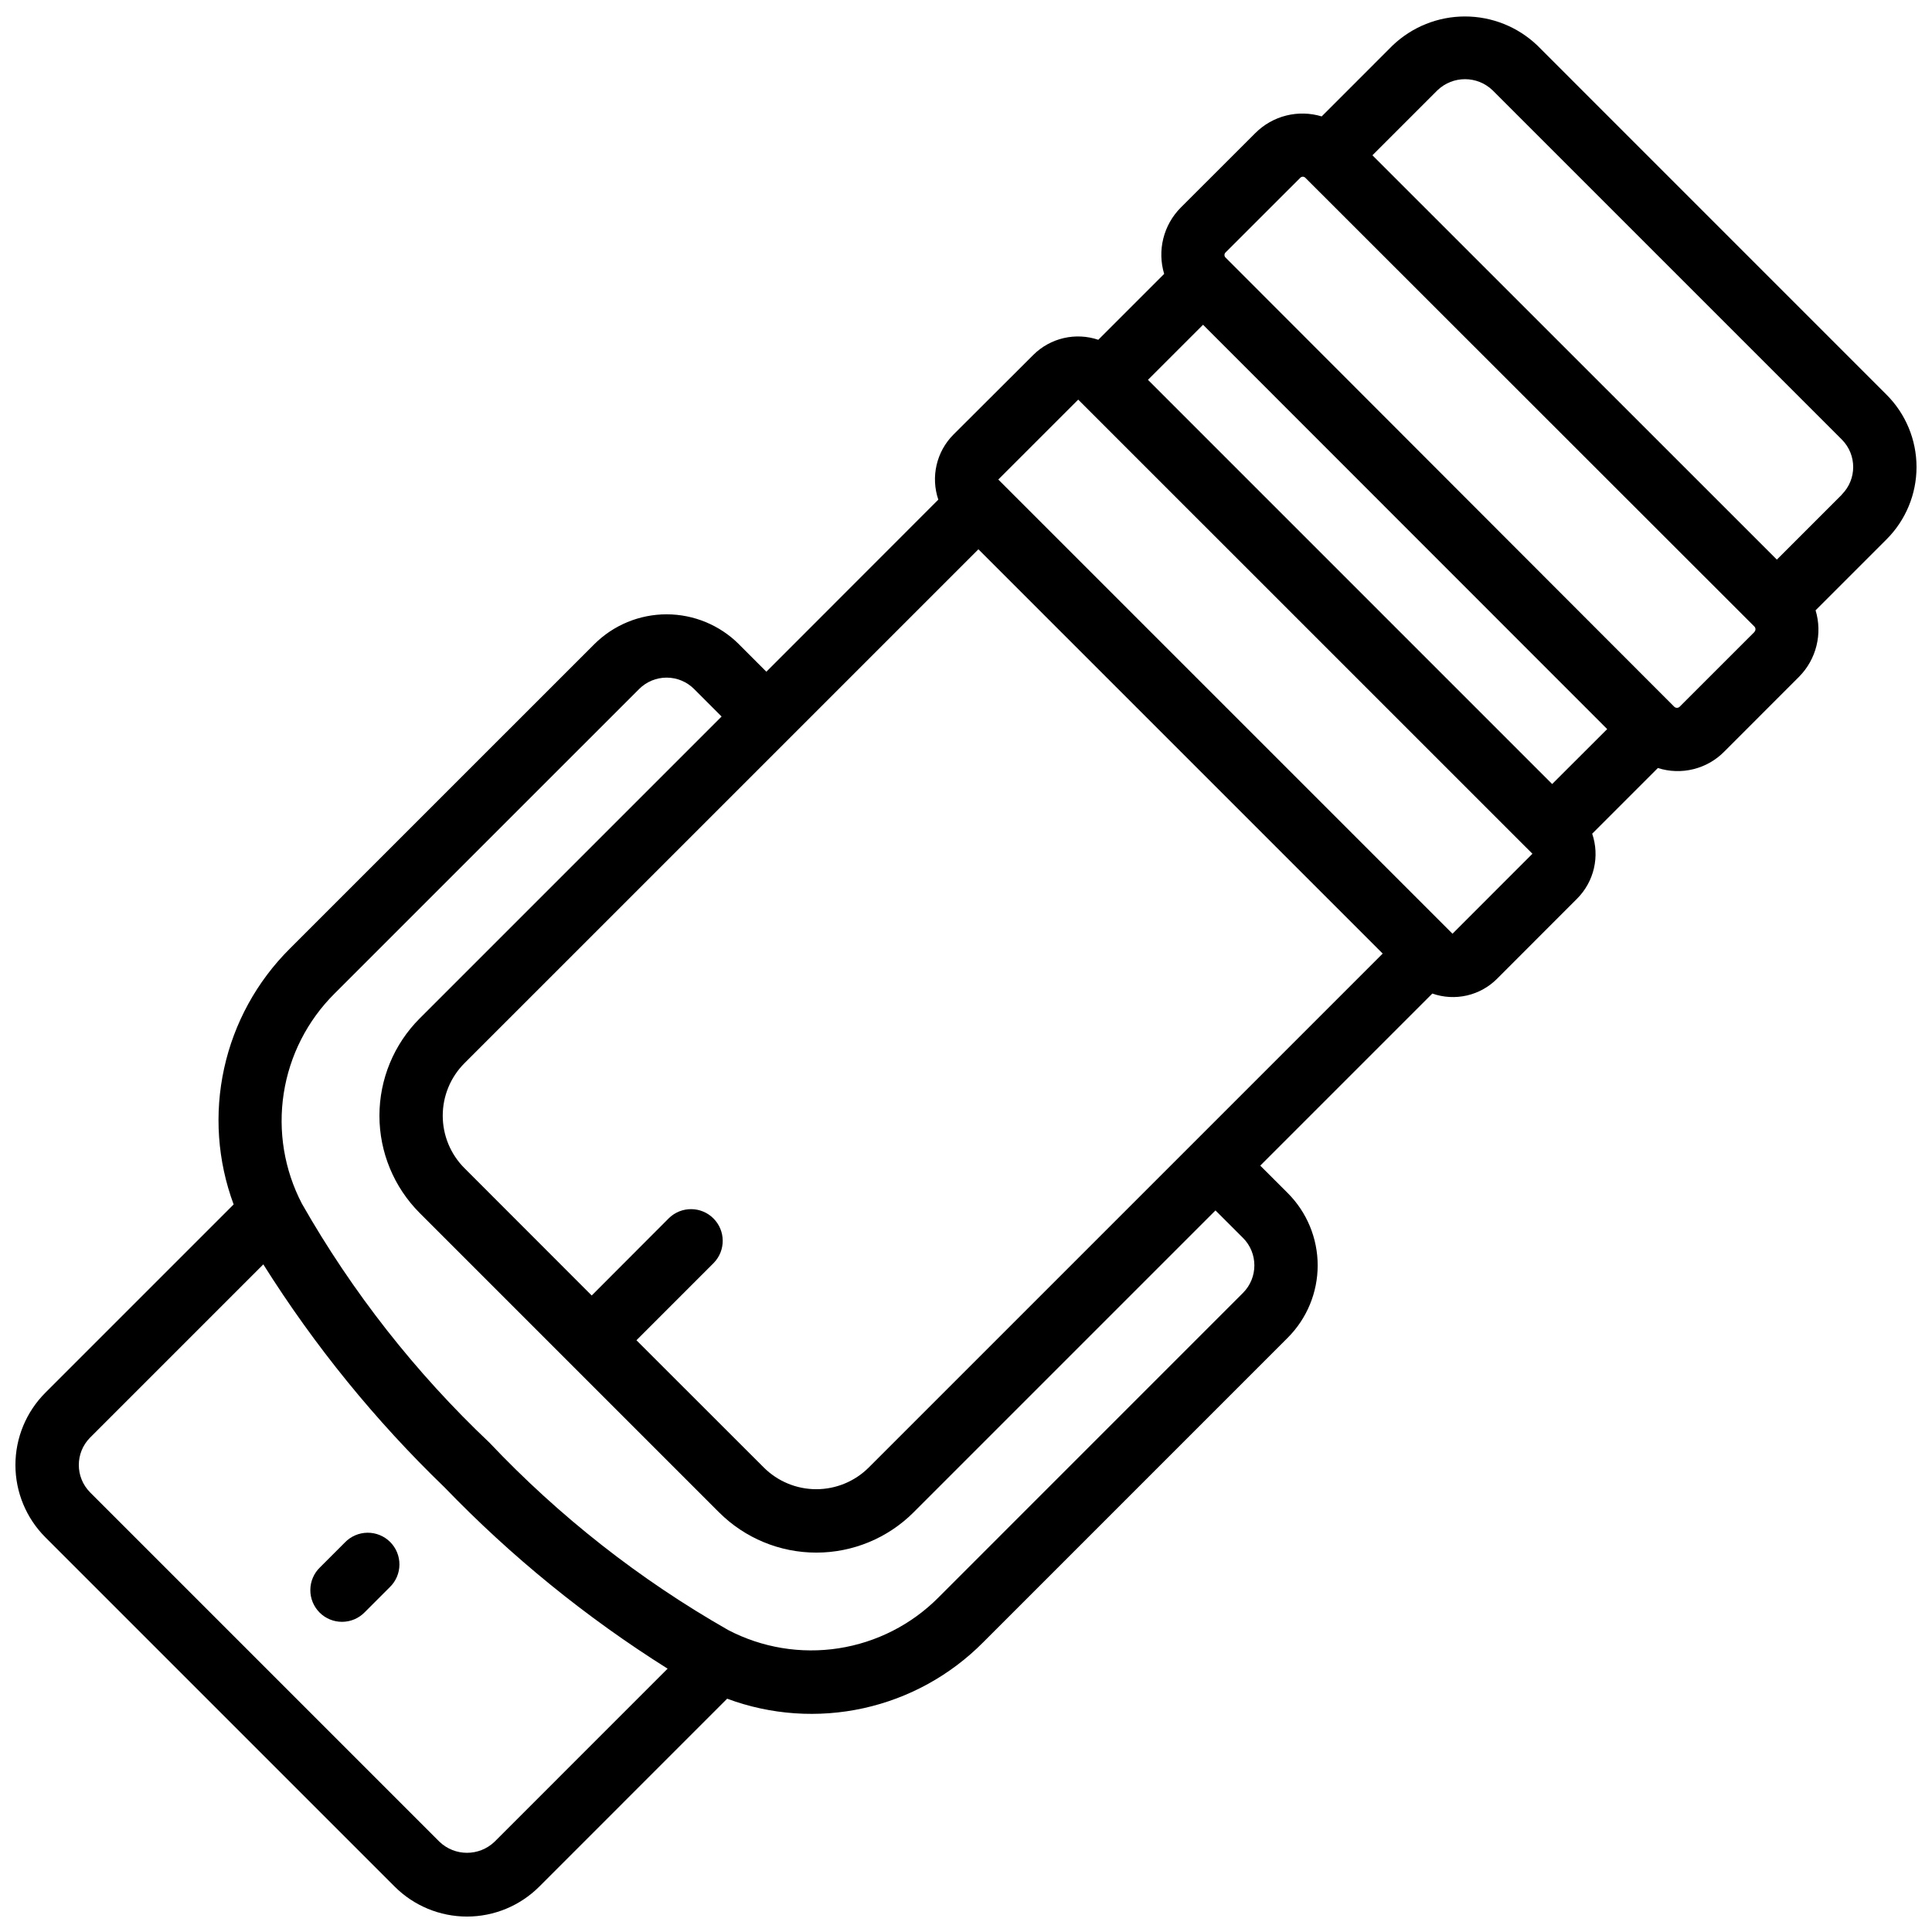
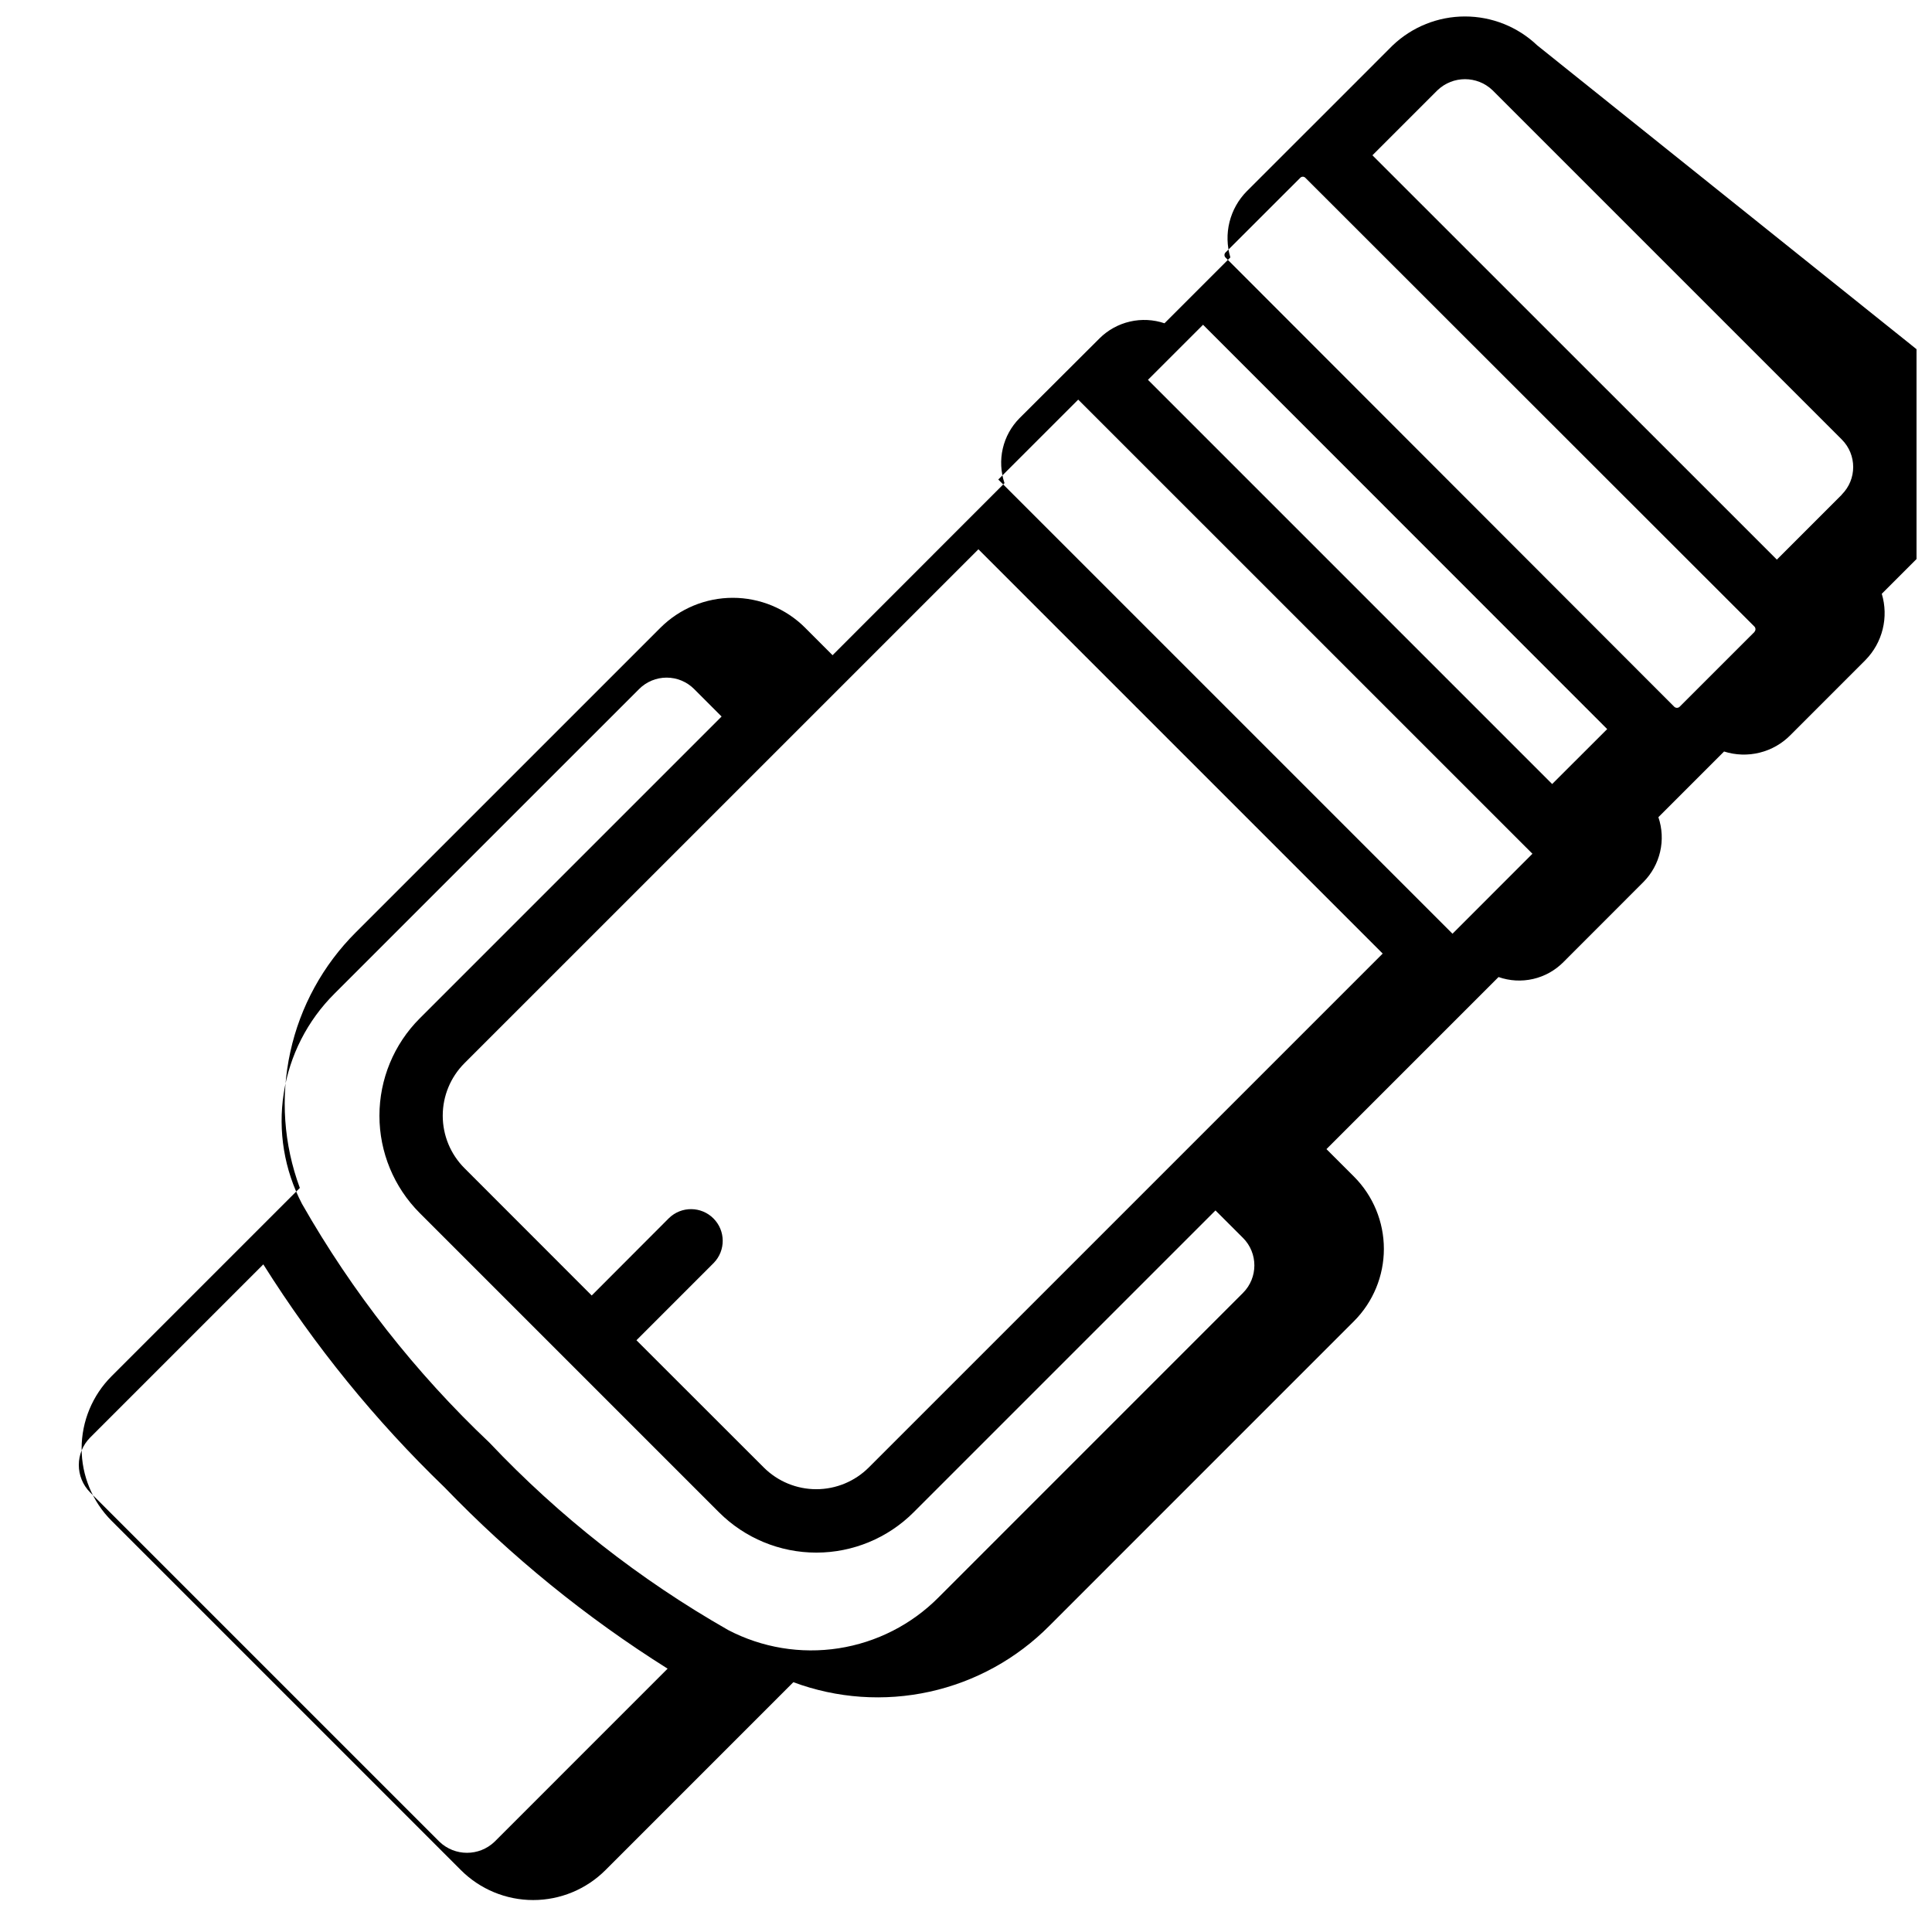
<svg xmlns="http://www.w3.org/2000/svg" width="800px" height="800px" version="1.1" viewBox="144 144 512 512">
  <defs>
    <clipPath id="a">
      <path d="m148.09 148.09h503.81v503.81h-503.81z" />
    </clipPath>
  </defs>
  <g clip-path="url(#a)">
-     <path d="m551.39 156.03c-5.164-4.922-12.023-7.668-19.16-7.668-7.133 0-13.992 2.746-19.156 7.668l-18.816 18.82c-3.047-0.922-6.285-1.004-9.375-0.234-3.086 0.77-5.91 2.363-8.168 4.609l-19.84 19.824c-2.238 2.262-3.82 5.082-4.59 8.172-0.766 3.086-0.688 6.324 0.23 9.367l-17.457 17.457c-2.953-0.996-6.125-1.152-9.164-0.449-3.035 0.703-5.816 2.234-8.031 4.43l-21.227 21.176c-2.195 2.219-3.731 5-4.43 8.039-0.703 3.039-0.543 6.215 0.457 9.168l-45.57 45.602-7.281-7.289h0.004c-5.09-5.074-11.98-7.922-19.164-7.922s-14.074 2.848-19.16 7.922l-80.711 80.703c-8.715 8.68-14.75 19.684-17.383 31.699-2.637 12.016-1.762 24.531 2.519 36.062l-49.895 49.895c-5.078 5.082-7.934 11.973-7.934 19.156 0 7.188 2.856 14.078 7.934 19.16l92.578 92.574c5.078 5.078 11.969 7.934 19.156 7.934 7.184 0 14.074-2.856 19.156-7.934l49.793-49.801c11.551 4.297 24.098 5.172 36.137 2.519 12.035-2.652 23.051-8.719 31.727-17.477l80.703-80.711c5.074-5.082 7.926-11.977 7.926-19.16s-2.852-14.078-7.926-19.16l-7.289-7.281 45.602-45.602c2.949 1.035 6.133 1.211 9.18 0.508 3.047-0.703 5.828-2.258 8.027-4.481l21.176-21.195c2.199-2.211 3.738-4.992 4.441-8.031 0.703-3.039 0.543-6.211-0.461-9.164l17.406-17.406c3.059 0.973 6.324 1.078 9.438 0.301 3.117-0.773 5.953-2.398 8.195-4.691l19.816-19.824v-0.004c2.238-2.269 3.82-5.098 4.582-8.191 0.766-3.09 0.684-6.332-0.238-9.383l18.816-18.816c5.078-5.082 7.934-11.973 7.934-19.156 0-7.188-2.856-14.078-7.934-19.156zm-103.17 88.629 14.602-14.594 107.1 107.15-14.586 14.562zm-95.188 95.164 50.254-50.254 107.14 107.14-50.254 50.254-85.949 85.945c-3.691 3.68-8.691 5.746-13.902 5.746s-10.211-2.066-13.902-5.746l-33.754-33.727 20.504-20.512v-0.004c3.184-3.293 3.137-8.531-0.102-11.77-3.238-3.238-8.477-3.285-11.77-0.102l-20.488 20.527-33.73-33.754c-3.684-3.691-5.75-8.688-5.75-13.902 0-5.211 2.066-10.211 5.75-13.898zm-77.988 292.27c-4.078 3.891-10.492 3.891-14.57 0l-92.574-92.574c-4.019-4.023-4.019-10.543 0-14.566l45.879-45.879v-0.004c13.562 21.574 29.691 41.422 48.039 59.105 17.684 18.348 37.531 34.48 59.105 48.039zm198.36-145.46-80.703 80.711h0.004c-7.156 7.195-16.422 11.914-26.449 13.469-10.027 1.551-20.289-0.141-29.281-4.836-23.426-13.352-44.75-30.086-63.277-49.668-19.586-18.531-36.32-39.855-49.668-63.281-4.699-8.992-6.394-19.254-4.84-29.281 1.551-10.027 6.273-19.293 13.469-26.445l80.711-80.703c1.934-1.938 4.555-3.023 7.289-3.023s5.359 1.086 7.289 3.023l7.281 7.289-80.012 80.012h-0.004c-6.828 6.84-10.66 16.109-10.66 25.773 0 9.664 3.832 18.934 10.66 25.777l79.34 79.34h0.004c6.836 6.832 16.105 10.668 25.773 10.668 9.664 0 18.938-3.836 25.773-10.668l80.012-80.012 7.289 7.281v-0.004c4.023 4.027 4.023 10.551 0 14.578zm76.695-116.37-21.176 21.184-120.37-120.37 21.184-21.176 120.37 120.35zm58.836-58.777-19.824 19.816h0.004c-0.398 0.371-1.016 0.371-1.414 0l-118.93-119.06c-0.367-0.367-0.367-0.961 0-1.328l19.832-19.816c0.363-0.359 0.945-0.359 1.309 0l118.95 118.87c0.211 0.184 0.336 0.441 0.352 0.723 0.016 0.277-0.086 0.551-0.273 0.754zm23.16-36.391-17.207 17.207-107.18-107.15 17.246-17.246h0.004c4.074-3.898 10.492-3.898 14.566 0l92.574 92.574c4.019 4.027 4.019 10.543 0 14.57z" />
+     <path d="m551.39 156.03c-5.164-4.922-12.023-7.668-19.16-7.668-7.133 0-13.992 2.746-19.156 7.668l-18.816 18.82l-19.84 19.824c-2.238 2.262-3.82 5.082-4.59 8.172-0.766 3.086-0.688 6.324 0.23 9.367l-17.457 17.457c-2.953-0.996-6.125-1.152-9.164-0.449-3.035 0.703-5.816 2.234-8.031 4.43l-21.227 21.176c-2.195 2.219-3.731 5-4.43 8.039-0.703 3.039-0.543 6.215 0.457 9.168l-45.57 45.602-7.281-7.289h0.004c-5.09-5.074-11.98-7.922-19.164-7.922s-14.074 2.848-19.16 7.922l-80.711 80.703c-8.715 8.68-14.75 19.684-17.383 31.699-2.637 12.016-1.762 24.531 2.519 36.062l-49.895 49.895c-5.078 5.082-7.934 11.973-7.934 19.156 0 7.188 2.856 14.078 7.934 19.16l92.578 92.574c5.078 5.078 11.969 7.934 19.156 7.934 7.184 0 14.074-2.856 19.156-7.934l49.793-49.801c11.551 4.297 24.098 5.172 36.137 2.519 12.035-2.652 23.051-8.719 31.727-17.477l80.703-80.711c5.074-5.082 7.926-11.977 7.926-19.16s-2.852-14.078-7.926-19.16l-7.289-7.281 45.602-45.602c2.949 1.035 6.133 1.211 9.18 0.508 3.047-0.703 5.828-2.258 8.027-4.481l21.176-21.195c2.199-2.211 3.738-4.992 4.441-8.031 0.703-3.039 0.543-6.211-0.461-9.164l17.406-17.406c3.059 0.973 6.324 1.078 9.438 0.301 3.117-0.773 5.953-2.398 8.195-4.691l19.816-19.824v-0.004c2.238-2.269 3.82-5.098 4.582-8.191 0.766-3.09 0.684-6.332-0.238-9.383l18.816-18.816c5.078-5.082 7.934-11.973 7.934-19.156 0-7.188-2.856-14.078-7.934-19.156zm-103.17 88.629 14.602-14.594 107.1 107.15-14.586 14.562zm-95.188 95.164 50.254-50.254 107.14 107.14-50.254 50.254-85.949 85.945c-3.691 3.68-8.691 5.746-13.902 5.746s-10.211-2.066-13.902-5.746l-33.754-33.727 20.504-20.512v-0.004c3.184-3.293 3.137-8.531-0.102-11.77-3.238-3.238-8.477-3.285-11.77-0.102l-20.488 20.527-33.73-33.754c-3.684-3.691-5.75-8.688-5.75-13.902 0-5.211 2.066-10.211 5.75-13.898zm-77.988 292.27c-4.078 3.891-10.492 3.891-14.57 0l-92.574-92.574c-4.019-4.023-4.019-10.543 0-14.566l45.879-45.879v-0.004c13.562 21.574 29.691 41.422 48.039 59.105 17.684 18.348 37.531 34.48 59.105 48.039zm198.36-145.46-80.703 80.711h0.004c-7.156 7.195-16.422 11.914-26.449 13.469-10.027 1.551-20.289-0.141-29.281-4.836-23.426-13.352-44.75-30.086-63.277-49.668-19.586-18.531-36.32-39.855-49.668-63.281-4.699-8.992-6.394-19.254-4.84-29.281 1.551-10.027 6.273-19.293 13.469-26.445l80.711-80.703c1.934-1.938 4.555-3.023 7.289-3.023s5.359 1.086 7.289 3.023l7.281 7.289-80.012 80.012h-0.004c-6.828 6.84-10.66 16.109-10.66 25.773 0 9.664 3.832 18.934 10.66 25.777l79.34 79.34h0.004c6.836 6.832 16.105 10.668 25.773 10.668 9.664 0 18.938-3.836 25.773-10.668l80.012-80.012 7.289 7.281v-0.004c4.023 4.027 4.023 10.551 0 14.578zm76.695-116.37-21.176 21.184-120.37-120.37 21.184-21.176 120.37 120.35zm58.836-58.777-19.824 19.816h0.004c-0.398 0.371-1.016 0.371-1.414 0l-118.93-119.06c-0.367-0.367-0.367-0.961 0-1.328l19.832-19.816c0.363-0.359 0.945-0.359 1.309 0l118.95 118.87c0.211 0.184 0.336 0.441 0.352 0.723 0.016 0.277-0.086 0.551-0.273 0.754zm23.16-36.391-17.207 17.207-107.18-107.15 17.246-17.246h0.004c4.074-3.898 10.492-3.898 14.566 0l92.574 92.574c4.019 4.027 4.019 10.543 0 14.57z" />
  </g>
-   <path d="m235.42 552.75-6.617 6.617c-1.621 1.562-2.543 3.715-2.562 5.965-0.02 2.254 0.863 4.418 2.457 6.012s3.758 2.477 6.012 2.457c2.25-0.02 4.402-0.941 5.965-2.562l6.617-6.617c1.621-1.562 2.543-3.715 2.562-5.965 0.02-2.254-0.863-4.418-2.457-6.012s-3.758-2.477-6.012-2.457c-2.25 0.02-4.402 0.941-5.965 2.562z" />
</svg>